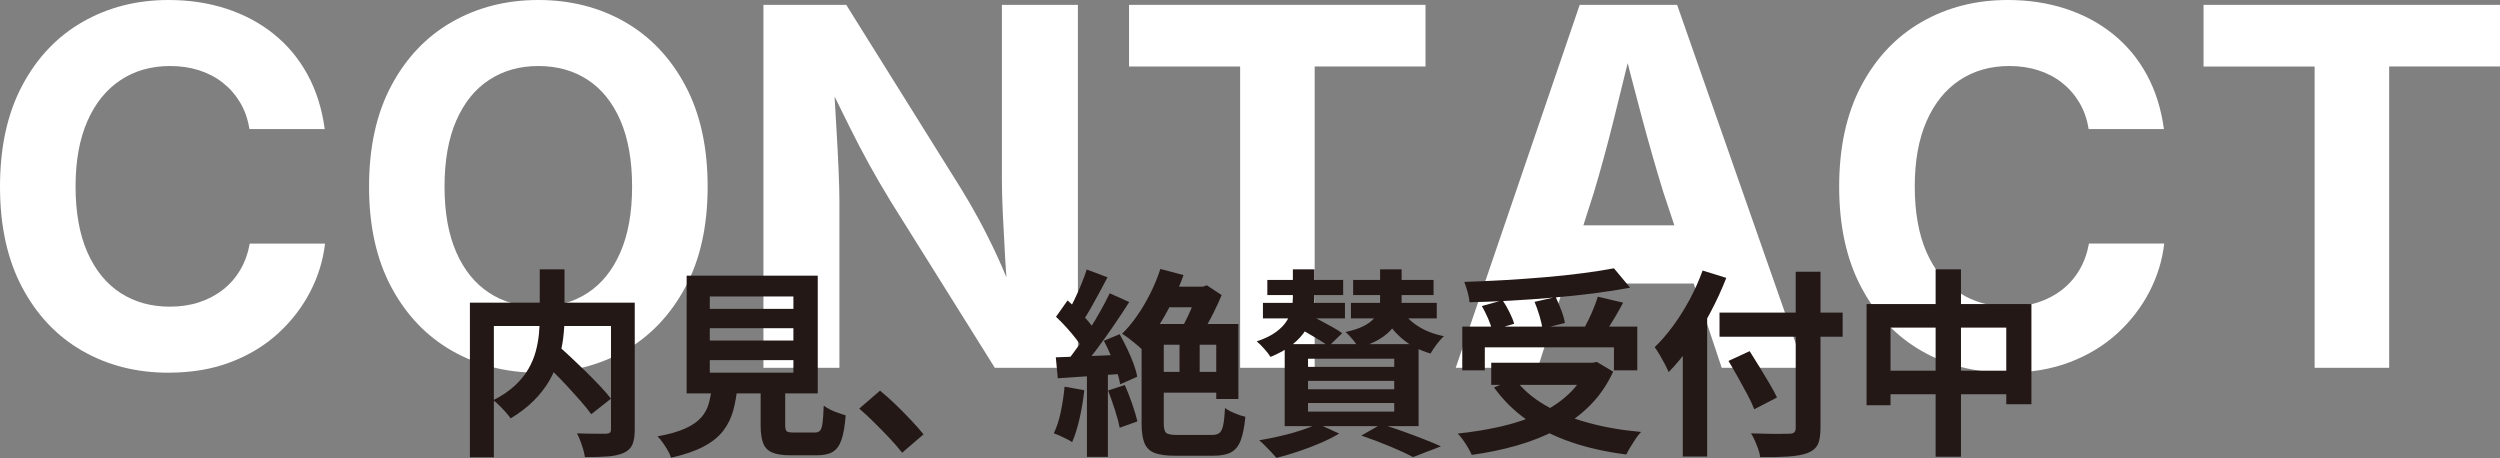
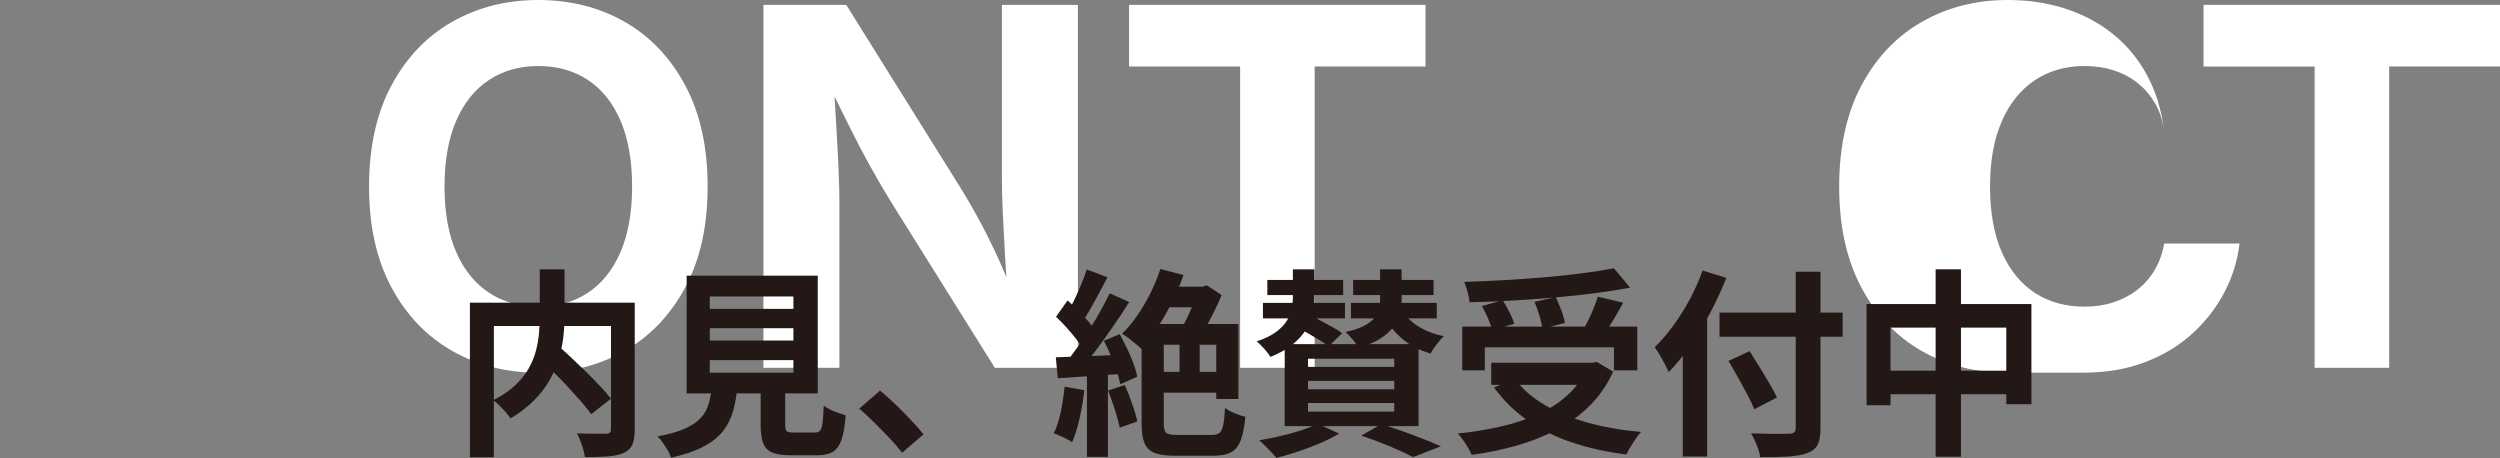
<svg xmlns="http://www.w3.org/2000/svg" id="_1080_198" viewBox="0 0 1080 198">
  <rect x="0" y="0" width="1080" height="198" fill="#808080" stroke="none" />
  <defs>
    <style>.cls-1{fill:#fff;}.cls-2{fill:#231816;}</style>
  </defs>
-   <path class="cls-1" d="M72.82,161.01c-13.89,0-26.33-3.16-37.3-9.47-10.98-6.31-19.64-15.47-25.99-27.47C3.17,112.07,0,97.59,0,80.61s3.19-31.59,9.58-43.62c6.38-12.03,15.08-21.21,26.1-27.52C46.69,3.16,59.07,0,72.82,0c8.91,0,17.21,1.25,24.89,3.74,7.68,2.49,14.5,6.12,20.47,10.89,5.96,4.77,10.84,10.61,14.63,17.52,3.79,6.91,6.28,14.78,7.47,23.62h-32.52c-.7-4.35-2.05-8.19-4.05-11.52-2-3.33-4.49-6.17-7.47-8.52-2.98-2.35-6.4-4.14-10.26-5.37-3.86-1.23-8.03-1.84-12.52-1.84-8.14,0-15.28,2.04-21.41,6.1-6.14,4.07-10.91,9.98-14.31,17.73-3.4,7.75-5.1,17.17-5.1,28.25s1.72,20.8,5.16,28.52c3.44,7.72,8.21,13.54,14.31,17.47,6.1,3.93,13.19,5.89,21.26,5.89,4.49,0,8.65-.61,12.47-1.84,3.82-1.23,7.26-3.02,10.31-5.37,3.05-2.35,5.58-5.21,7.58-8.58s3.38-7.19,4.16-11.47h32.52c-.84,7.3-3,14.28-6.47,20.94-3.47,6.67-8.09,12.63-13.84,17.89-5.75,5.26-12.59,9.4-20.52,12.42-7.93,3.02-16.84,4.52-26.73,4.52Z" />
  <path class="cls-1" d="M232.56,161.01c-13.82,0-26.26-3.16-37.3-9.47s-19.78-15.47-26.2-27.47c-6.42-12-9.63-26.48-9.63-43.46s3.21-31.59,9.63-43.62c6.42-12.03,15.15-21.21,26.2-27.52S218.74,0,232.56,0s26.34,3.16,37.36,9.47c11.01,6.31,19.73,15.49,26.15,27.52,6.42,12.03,9.63,26.57,9.63,43.62s-3.21,31.46-9.63,43.46-15.14,21.15-26.15,27.47c-11.02,6.31-23.47,9.47-37.36,9.47ZM232.56,132.49c8.14,0,15.24-1.98,21.31-5.95,6.07-3.96,10.79-9.82,14.15-17.57,3.37-7.75,5.05-17.21,5.05-28.36s-1.68-20.82-5.05-28.57c-3.37-7.75-8.09-13.61-14.15-17.57-6.07-3.96-13.17-5.95-21.31-5.95s-15.15,2-21.26,6-10.84,9.88-14.21,17.63c-3.37,7.75-5.05,17.24-5.05,28.46s1.68,20.59,5.05,28.31c3.37,7.72,8.1,13.57,14.21,17.57s13.19,6,21.26,6Z" />
  <path class="cls-1" d="M329.8,158.9V2.1h35.78l49.56,79.35c2.53,4.07,5.09,8.49,7.68,13.26,2.59,4.77,5.24,10.07,7.95,15.89,2.7,5.82,5.38,12.38,8.05,19.68h-3.26c-.49-5.82-.93-12.03-1.32-18.63-.39-6.59-.72-12.91-1-18.94-.28-6.03-.42-11.15-.42-15.36V2.1h32.83v156.8h-35.88l-45.04-71.98c-3.3-5.4-6.35-10.65-9.16-15.73-2.81-5.08-5.74-10.7-8.79-16.84-3.05-6.14-6.68-13.49-10.89-22.05h4.1c.42,7.58.84,14.84,1.26,21.78s.75,13.24,1,18.89c.24,5.65.37,10.26.37,13.84v72.08h-32.83Z" />
  <path class="cls-1" d="M487.75,28.73V2.1h128.07v26.62h-47.88v130.17h-32.2V28.73h-47.99Z" />
-   <path class="cls-1" d="M628.87,158.9L682.43,2.1h42.09l54.93,156.8h-35.67l-25.15-75.66c-3.02-9.75-6.09-20.43-9.21-32.04-3.12-11.61-6.4-24.29-9.84-38.04h7.05c-3.37,13.82-6.51,26.57-9.42,38.25-2.91,11.68-5.81,22.29-8.68,31.83l-24.2,75.66h-35.46ZM662.33,122.49v-25.15h83.66v25.15h-83.66Z" />
-   <path class="cls-1" d="M867.33,161.01c-13.89,0-26.33-3.16-37.3-9.47-10.98-6.31-19.64-15.47-25.99-27.47-6.35-12-9.52-26.48-9.52-43.46s3.19-31.59,9.58-43.62c6.38-12.03,15.08-21.21,26.1-27.52,11.01-6.31,23.4-9.47,37.15-9.47,8.91,0,17.21,1.25,24.89,3.74,7.68,2.49,14.5,6.12,20.47,10.89,5.96,4.77,10.84,10.61,14.63,17.52,3.79,6.91,6.28,14.78,7.47,23.62h-32.52c-.7-4.35-2.05-8.19-4.05-11.52-2-3.33-4.49-6.17-7.47-8.52-2.98-2.35-6.4-4.14-10.26-5.37-3.86-1.23-8.03-1.84-12.52-1.84-8.14,0-15.28,2.04-21.41,6.1-6.14,4.07-10.91,9.98-14.31,17.73-3.4,7.75-5.1,17.17-5.1,28.25s1.72,20.8,5.16,28.52c3.44,7.72,8.21,13.54,14.31,17.47,6.1,3.93,13.19,5.89,21.26,5.89,4.49,0,8.65-.61,12.47-1.84,3.82-1.23,7.26-3.02,10.31-5.37,3.05-2.35,5.58-5.21,7.58-8.58s3.38-7.19,4.16-11.47h32.52c-.84,7.3-3,14.28-6.47,20.94-3.47,6.67-8.09,12.63-13.84,17.89-5.75,5.26-12.59,9.4-20.52,12.42-7.93,3.02-16.84,4.52-26.73,4.52Z" />
+   <path class="cls-1" d="M867.33,161.01c-13.89,0-26.33-3.16-37.3-9.47-10.98-6.31-19.64-15.47-25.99-27.47-6.35-12-9.52-26.48-9.52-43.46s3.19-31.59,9.58-43.62c6.38-12.03,15.08-21.21,26.1-27.52,11.01-6.31,23.4-9.47,37.15-9.47,8.91,0,17.21,1.25,24.89,3.74,7.68,2.49,14.5,6.12,20.47,10.89,5.96,4.77,10.84,10.61,14.63,17.52,3.79,6.91,6.28,14.78,7.47,23.62c-.7-4.35-2.05-8.19-4.05-11.52-2-3.33-4.49-6.17-7.47-8.52-2.98-2.35-6.4-4.14-10.26-5.37-3.86-1.23-8.03-1.84-12.52-1.84-8.14,0-15.28,2.04-21.41,6.1-6.14,4.07-10.91,9.98-14.31,17.73-3.4,7.75-5.1,17.17-5.1,28.25s1.72,20.8,5.16,28.52c3.44,7.72,8.21,13.54,14.31,17.47,6.1,3.93,13.19,5.89,21.26,5.89,4.49,0,8.65-.61,12.47-1.84,3.82-1.23,7.26-3.02,10.31-5.37,3.05-2.35,5.58-5.21,7.58-8.58s3.38-7.19,4.16-11.47h32.52c-.84,7.3-3,14.28-6.47,20.94-3.47,6.67-8.09,12.63-13.84,17.89-5.75,5.26-12.59,9.4-20.52,12.42-7.93,3.02-16.84,4.52-26.73,4.52Z" />
  <path class="cls-1" d="M951.93,28.73V2.1h128.07v26.62h-47.88v130.17h-32.2V28.73h-47.99Z" />
  <path class="cls-2" d="M203.01,130.74h65.43v10.09h-55.09v56.72h-10.35v-66.81ZM233.18,116.35h10.69v20.69c0,2.87-.19,5.85-.56,8.92-.37,3.08-1.03,6.18-1.98,9.31-.95,3.13-2.3,6.21-4.05,9.22-1.75,3.02-4,5.89-6.72,8.62-2.73,2.73-6.05,5.27-9.96,7.63-.52-.75-1.21-1.61-2.07-2.59-.86-.98-1.77-1.94-2.72-2.89-.95-.95-1.85-1.74-2.72-2.37,3.74-1.9,6.84-3.99,9.31-6.29,2.47-2.3,4.43-4.7,5.86-7.2,1.44-2.5,2.5-5.04,3.19-7.63.69-2.59,1.15-5.13,1.38-7.63.23-2.5.34-4.87.34-7.11v-20.69ZM233.01,154.71l7.84-5.6c1.9,1.67,3.92,3.5,6.08,5.52s4.3,4.07,6.42,6.16c2.13,2.1,4.11,4.12,5.95,6.08,1.84,1.96,3.39,3.74,4.65,5.35l-8.53,6.72c-1.15-1.61-2.6-3.42-4.35-5.43-1.75-2.01-3.65-4.12-5.69-6.33-2.04-2.21-4.14-4.37-6.29-6.47-2.16-2.1-4.18-4.1-6.08-5.99ZM263.95,130.74h10.26v54.83c0,2.76-.34,4.93-1.03,6.51-.69,1.58-1.95,2.77-3.79,3.58-1.78.8-4.05,1.3-6.81,1.51-2.76.2-6.06.3-9.91.3-.12-.98-.36-2.1-.73-3.36-.37-1.27-.79-2.5-1.25-3.71-.46-1.21-.95-2.27-1.47-3.19,1.72.06,3.45.1,5.17.13,1.72.03,3.26.04,4.61.04h2.8c.8-.06,1.36-.21,1.68-.47.31-.26.47-.76.47-1.51v-54.65Z" />
  <path class="cls-2" d="M307.57,166.61h11.03c-.34,3.91-.96,7.49-1.85,10.73-.89,3.25-2.33,6.16-4.31,8.75-1.98,2.58-4.78,4.84-8.4,6.77s-8.33,3.55-14.14,4.87c-.29-.98-.76-2.03-1.42-3.15-.66-1.12-1.38-2.24-2.16-3.36s-1.54-2.02-2.28-2.71c5-.92,8.99-2.05,11.98-3.41,2.99-1.35,5.27-2.92,6.85-4.7,1.58-1.78,2.69-3.81,3.32-6.08.63-2.27,1.09-4.84,1.38-7.72ZM296.63,119.1h56.64v50.86h-56.64v-50.86ZM306.63,128.07v5.35h36.12v-5.35h-36.12ZM306.63,141.78v5.34h36.12v-5.34h-36.12ZM306.63,155.57v5.43h36.12v-5.43h-36.12ZM328.61,163.07h10.6v20.6c0,1.38.22,2.26.65,2.63.43.37,1.45.56,3.06.56h9.05c.98,0,1.72-.26,2.24-.77.52-.52.89-1.61,1.12-3.28.23-1.67.4-4.19.52-7.59.75.58,1.68,1.15,2.8,1.72,1.12.57,2.3,1.06,3.53,1.47,1.24.4,2.28.75,3.15,1.03-.34,4.54-.95,8.06-1.81,10.56-.86,2.5-2.13,4.24-3.79,5.22-1.67.98-3.94,1.46-6.81,1.46h-11.47c-3.39,0-6.02-.4-7.89-1.21-1.87-.81-3.16-2.16-3.88-4.05-.72-1.9-1.08-4.45-1.08-7.67v-20.69Z" />
  <path class="cls-2" d="M389.73,195.57c-1.72-2.19-3.65-4.4-5.78-6.64-2.13-2.24-4.28-4.44-6.47-6.59-2.18-2.16-4.28-4.1-6.29-5.82l8.97-7.76c2.07,1.67,4.28,3.64,6.64,5.9,2.36,2.27,4.61,4.56,6.77,6.85,2.16,2.3,3.95,4.34,5.39,6.12l-9.22,7.93Z" />
  <path class="cls-2" d="M459.9,167.04l8.53,1.55c-.46,4.14-1.15,8.22-2.07,12.24-.92,4.02-1.98,7.41-3.19,10.17-.58-.4-1.35-.85-2.33-1.34-.98-.49-1.97-.96-2.97-1.42-1.01-.46-1.88-.81-2.63-1.04,1.26-2.59,2.27-5.67,3.02-9.27.75-3.59,1.29-7.23,1.64-10.91ZM456.11,154.36c3.97-.12,8.71-.29,14.22-.52,5.52-.23,11.12-.46,16.81-.69l-.09,8.19c-5.35.4-10.65.78-15.9,1.12-5.26.34-9.99.66-14.18.95l-.86-9.05ZM456.19,136.86l5-7.07c1.49,1.32,3.03,2.77,4.61,4.35,1.58,1.58,3.05,3.16,4.4,4.74,1.35,1.58,2.37,3,3.06,4.27l-5.26,8.02c-.69-1.38-1.68-2.9-2.97-4.57s-2.72-3.36-4.27-5.09c-1.55-1.72-3.08-3.28-4.57-4.66ZM479.38,126.69l8.45,3.79c-2.07,3.28-4.34,6.71-6.81,10.3-2.47,3.59-4.94,7.04-7.41,10.35-2.47,3.31-4.8,6.19-6.98,8.66l-6.03-3.36c1.61-1.95,3.28-4.15,5-6.59,1.72-2.44,3.43-5,5.13-7.67,1.69-2.67,3.29-5.35,4.78-8.02,1.49-2.67,2.79-5.16,3.88-7.46ZM469.47,116.43l8.97,3.36c-1.15,2.18-2.36,4.45-3.62,6.81-1.26,2.36-2.5,4.6-3.71,6.72-1.21,2.13-2.36,3.97-3.45,5.52l-6.9-2.93c1.03-1.78,2.1-3.79,3.19-6.04,1.09-2.24,2.13-4.54,3.1-6.89.98-2.36,1.78-4.54,2.41-6.55ZM469.56,158.93h9.05v38.45h-9.05v-38.45ZM476.88,147.21l6.81-2.85c1.09,1.96,2.17,4.04,3.23,6.25,1.06,2.21,1.98,4.37,2.76,6.47s1.31,3.98,1.59,5.65l-7.33,3.28c-.29-1.67-.79-3.58-1.51-5.73-.72-2.16-1.57-4.38-2.54-6.68-.98-2.3-1.98-4.42-3.02-6.38ZM478.69,168.67l7.24-2.33c1.09,2.47,2.14,5.16,3.15,8.06,1,2.9,1.77,5.45,2.28,7.63l-7.67,2.76c-.4-2.18-1.09-4.78-2.07-7.8-.98-3.02-1.95-5.79-2.93-8.32ZM501.28,116.18l10,2.67c-1.44,4.02-3.13,7.99-5.09,11.9-1.95,3.91-4.05,7.57-6.29,10.99-2.24,3.42-4.51,6.42-6.81,9.01-.63-.63-1.45-1.37-2.46-2.2-1.01-.83-2.04-1.65-3.1-2.46-1.06-.81-2-1.44-2.8-1.9,2.3-2.24,4.48-4.86,6.55-7.85,2.07-2.99,3.97-6.21,5.69-9.65s3.16-6.95,4.31-10.52ZM493.18,139.97h9.57v43.1c0,2.01.35,3.32,1.03,3.92s2.24.91,4.65.91h15.09c1.49,0,2.6-.3,3.32-.91.72-.6,1.25-1.72,1.59-3.36.35-1.64.6-4.09.78-7.37,1.09.81,2.5,1.57,4.22,2.28,1.72.72,3.25,1.22,4.57,1.51-.4,4.25-1.06,7.62-1.98,10.09-.92,2.47-2.3,4.21-4.14,5.22-1.84,1-4.37,1.51-7.59,1.51h-16.9c-3.56,0-6.39-.39-8.49-1.16-2.1-.78-3.58-2.17-4.44-4.18-.86-2.01-1.29-4.85-1.29-8.53v-43.02ZM498.52,139.97h36.47v32.41h-9.57v-23.45h-26.9v-8.97ZM498.52,160.66h31.12v8.97h-31.12v-8.97ZM503.87,123.85h17.76v8.88h-22.24l4.48-8.88ZM509.56,143.33h8.71v22.33h-8.71v-22.33ZM517.4,123.85h2.16l1.81-.6,6.38,4.22c-.98,2.36-2.1,4.82-3.36,7.37-1.26,2.56-2.59,5-3.97,7.33-1.38,2.33-2.7,4.35-3.97,6.08-.75-.92-1.74-2.01-2.97-3.28-1.24-1.26-2.31-2.24-3.23-2.93.92-1.44,1.84-3.13,2.76-5.09.92-1.95,1.77-3.92,2.54-5.9s1.39-3.75,1.85-5.3v-1.9Z" />
  <path class="cls-2" d="M558.52,116.35h9.31v12.33c0,2.19-.26,4.44-.78,6.77-.52,2.33-1.47,4.63-2.84,6.89-1.38,2.27-3.31,4.41-5.78,6.42-2.47,2.01-5.66,3.82-9.57,5.43-.63-1.03-1.54-2.21-2.72-3.53-1.18-1.32-2.26-2.39-3.23-3.19,3.45-1.15,6.22-2.5,8.32-4.05,2.1-1.55,3.66-3.17,4.7-4.87s1.72-3.39,2.07-5.09c.35-1.69.52-3.32.52-4.87v-12.24ZM569.21,183.07l9.31,4.22c-2.36,1.44-5.09,2.81-8.19,4.14s-6.29,2.53-9.57,3.62c-3.28,1.09-6.38,2.01-9.31,2.76-.58-.69-1.32-1.51-2.24-2.46-.92-.95-1.84-1.9-2.76-2.85-.92-.95-1.75-1.71-2.5-2.28,2.99-.52,6.05-1.13,9.18-1.85,3.13-.72,6.11-1.54,8.92-2.46,2.81-.92,5.2-1.87,7.16-2.84ZM545.59,130.83h35.43v6.72h-35.43v-6.72ZM547.49,120.92h32.76v6.55h-32.76v-6.55ZM554.99,148.67h57.84v35.43h-57.84v-35.43ZM559.38,140.92l5.6-5.17c1.61.75,3.33,1.61,5.17,2.59,1.84.98,3.62,1.94,5.35,2.89,1.72.95,3.16,1.85,4.31,2.72l-5.86,5.69c-1.03-.86-2.39-1.8-4.05-2.8-1.67-1-3.42-2.04-5.26-3.1-1.84-1.06-3.59-2-5.26-2.8ZM565.07,154.97v3.53h37.24v-3.53h-37.24ZM565.07,164.54v3.62h37.24v-3.62h-37.24ZM565.07,174.11v3.71h37.24v-3.71h-37.24ZM596.19,116.35h9.31v13.45c0,2.13-.29,4.18-.86,6.16-.58,1.98-1.57,3.87-2.97,5.65-1.41,1.78-3.31,3.41-5.69,4.87-2.39,1.46-5.39,2.71-9.01,3.75-.58-.98-1.42-2.14-2.54-3.49-1.12-1.35-2.17-2.46-3.15-3.32,3.22-.69,5.8-1.53,7.76-2.54,1.95-1,3.46-2.11,4.53-3.32,1.06-1.21,1.77-2.48,2.11-3.84.34-1.35.52-2.66.52-3.92v-13.45ZM583.61,130.83h37.07v6.72h-37.07v-6.72ZM584.56,120.92h34.74v6.55h-34.74v-6.55ZM588.09,188.16l8.62-4.91c3.05.92,6.16,1.95,9.35,3.1,3.19,1.15,6.22,2.28,9.09,3.4,2.87,1.12,5.31,2.14,7.33,3.06l-12.07,4.66c-2.41-1.32-5.65-2.83-9.7-4.53-4.05-1.69-8.26-3.29-12.63-4.78ZM605.07,133.33c1.67,2.87,4.11,5.36,7.33,7.46,3.22,2.1,7.01,3.58,11.38,4.44-.98.86-2.03,2.04-3.15,3.53-1.12,1.5-2,2.82-2.63,3.97-4.94-1.44-9.14-3.66-12.59-6.68-3.45-3.02-6.18-6.59-8.19-10.73l7.84-1.98Z" />
  <path class="cls-2" d="M685.85,156.69h2.16l1.81-.35,7.07,4.22c-2.59,5.63-5.94,10.5-10.04,14.61-4.11,4.11-8.84,7.57-14.18,10.39-5.35,2.82-11.14,5.11-17.37,6.9-6.24,1.78-12.75,3.13-19.53,4.05-.35-.86-.86-1.88-1.55-3.06s-1.44-2.33-2.24-3.45c-.81-1.12-1.55-2.03-2.24-2.71,6.61-.69,12.9-1.72,18.88-3.1,5.98-1.38,11.41-3.2,16.29-5.47,4.88-2.27,9.11-5.07,12.67-8.4,3.56-3.33,6.32-7.3,8.28-11.9v-1.72ZM631.71,141.09h75.6v18.88h-10.09v-9.91h-55.78v9.91h-9.74v-18.88ZM697.23,115.92l6.98,8.36c-4.89.92-10.16,1.74-15.82,2.46-5.66.72-11.52,1.34-17.59,1.85-6.06.52-12.14.95-18.23,1.29-6.09.35-12.01.58-17.76.69-.06-1.26-.33-2.76-.82-4.48-.49-1.72-.96-3.16-1.42-4.31,5.69-.17,11.51-.43,17.46-.78,5.95-.35,11.78-.76,17.5-1.25,5.72-.49,11.11-1.06,16.16-1.73,5.06-.66,9.57-1.36,13.53-2.11ZM640.16,132.21l8.97-2.5c1.03,1.55,2.03,3.27,2.97,5.17.95,1.9,1.62,3.56,2.03,5l-9.57,2.76c-.29-1.44-.86-3.13-1.72-5.09-.86-1.95-1.75-3.74-2.67-5.34ZM644.21,156.69h45.43v9.57h-45.43v-9.57ZM654.47,163.76c3.22,4.31,7.48,8.03,12.8,11.16,5.31,3.13,11.49,5.68,18.53,7.63,7.04,1.96,14.75,3.31,23.15,4.05-.75.75-1.52,1.72-2.33,2.93-.81,1.21-1.57,2.4-2.28,3.58-.72,1.18-1.31,2.25-1.77,3.23-8.62-1.09-16.49-2.84-23.62-5.26-7.13-2.41-13.51-5.59-19.14-9.53-5.63-3.94-10.43-8.66-14.4-14.18l9.05-3.62ZM662.92,130.4l9.14-2.07c.86,1.78,1.68,3.71,2.46,5.78.78,2.07,1.28,3.88,1.51,5.43l-9.74,2.41c-.17-1.55-.59-3.42-1.25-5.6-.66-2.18-1.37-4.16-2.11-5.95ZM690.24,128.16l10.95,2.59c-.98,1.84-1.98,3.65-3.02,5.43s-2.07,3.46-3.1,5.04c-1.03,1.58-1.98,2.97-2.84,4.18l-8.53-2.41c.8-1.44,1.62-3,2.46-4.7.83-1.69,1.61-3.43,2.33-5.22.72-1.78,1.31-3.42,1.77-4.91Z" />
  <path class="cls-2" d="M735.5,116.86l10.26,3.19c-1.95,5-4.25,10-6.9,15-2.64,5-5.49,9.71-8.53,14.14-3.05,4.43-6.21,8.28-9.48,11.55-.34-.86-.88-1.98-1.59-3.36-.72-1.38-1.48-2.74-2.28-4.09-.81-1.35-1.52-2.46-2.16-3.32,2.76-2.64,5.43-5.73,8.02-9.27,2.59-3.54,4.97-7.34,7.16-11.42,2.18-4.08,4.02-8.22,5.52-12.41ZM726.97,141.69l10.35-10.35.17.09v65.78h-10.52v-55.52ZM742.83,135.05h53.19v10.43h-53.19v-10.43ZM746.71,155.92l9.14-4.22c1.32,2.07,2.73,4.33,4.22,6.77,1.49,2.44,2.93,4.83,4.31,7.16,1.38,2.33,2.47,4.35,3.28,6.08l-9.83,5.09c-.69-1.84-1.67-3.94-2.93-6.29-1.26-2.36-2.62-4.83-4.05-7.41-1.44-2.59-2.82-4.97-4.14-7.15ZM775.76,117.38h10.69v67.41c0,3.33-.42,5.79-1.25,7.37-.83,1.58-2.31,2.77-4.44,3.58-2.07.75-4.78,1.24-8.15,1.47-3.36.23-7.43.32-12.2.26-.12-1.04-.39-2.16-.82-3.36-.43-1.21-.92-2.44-1.47-3.71-.55-1.26-1.11-2.33-1.68-3.19,2.24.06,4.5.12,6.77.17,2.27.06,4.27.07,5.99.04,1.72-.03,2.93-.04,3.62-.04,1.09,0,1.85-.2,2.28-.6.43-.4.65-1.06.65-1.98v-67.41Z" />
  <path class="cls-2" d="M806.36,131.35h71.21v43.28h-10.86v-33.1h-50v33.53h-10.35v-43.71ZM811.71,160.14h61.03v10.17h-61.03v-10.17ZM836.19,116.35h10.95v80.95h-10.95v-80.95Z" />
</svg>